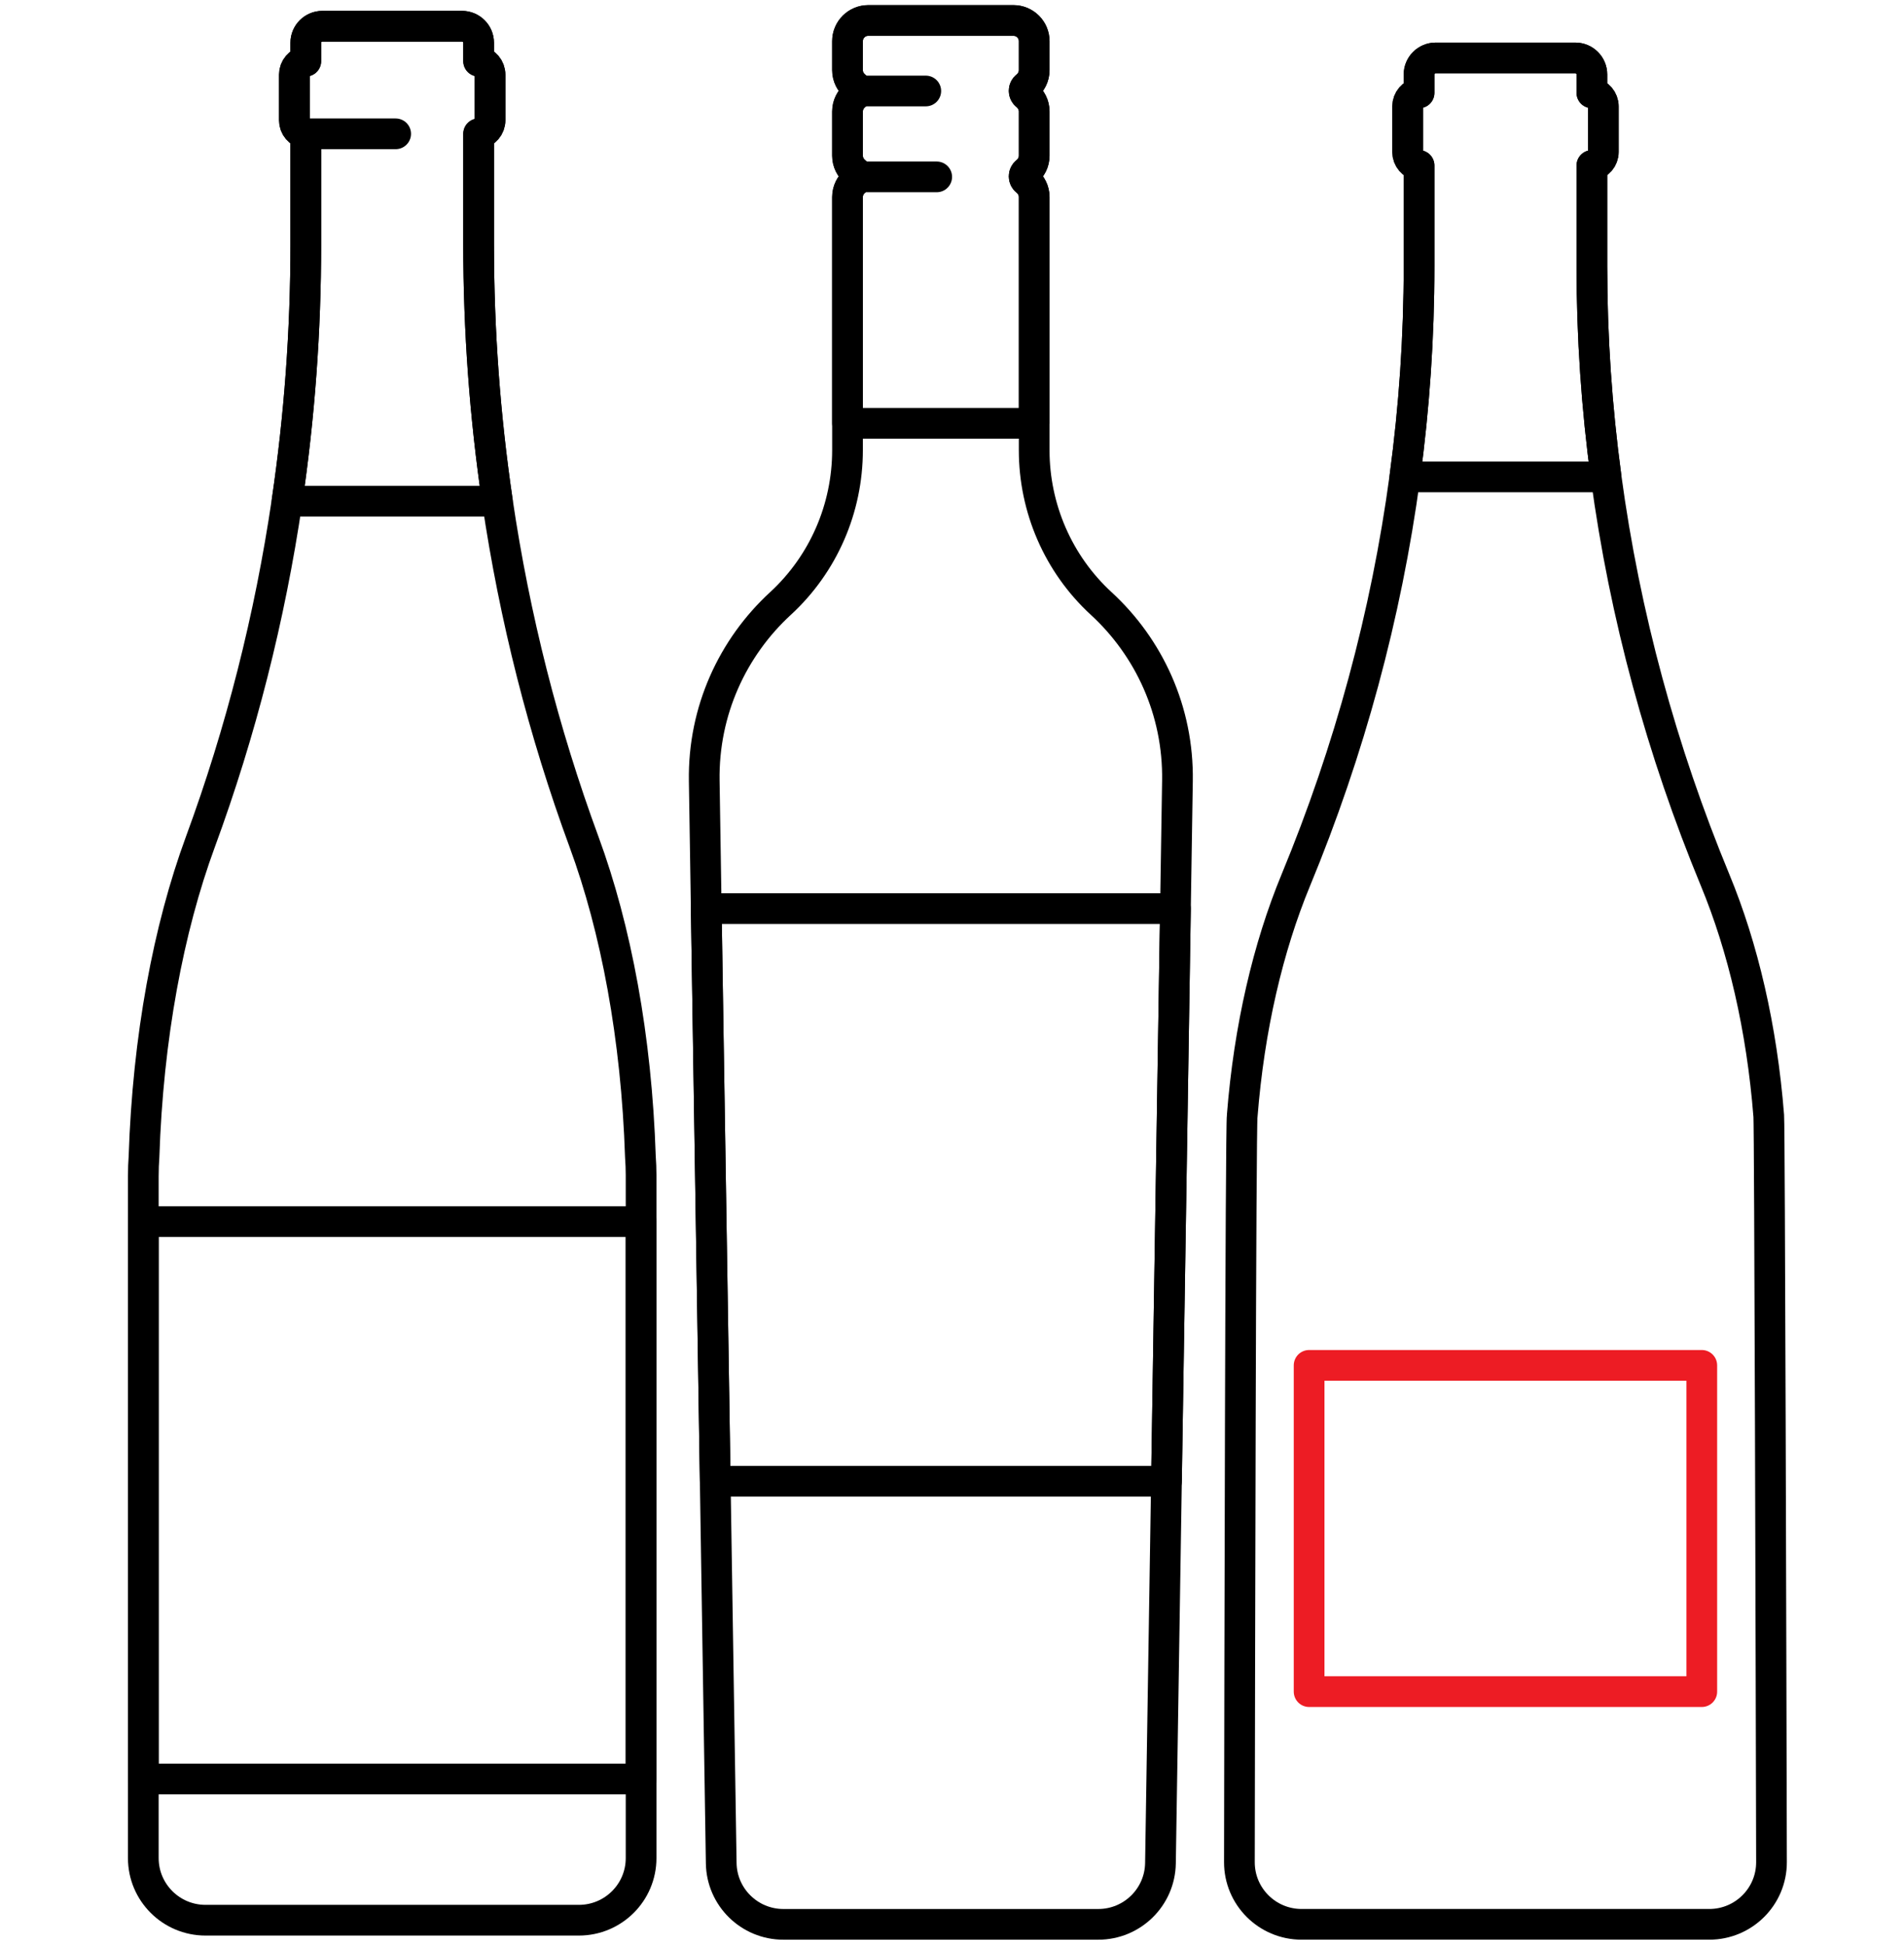
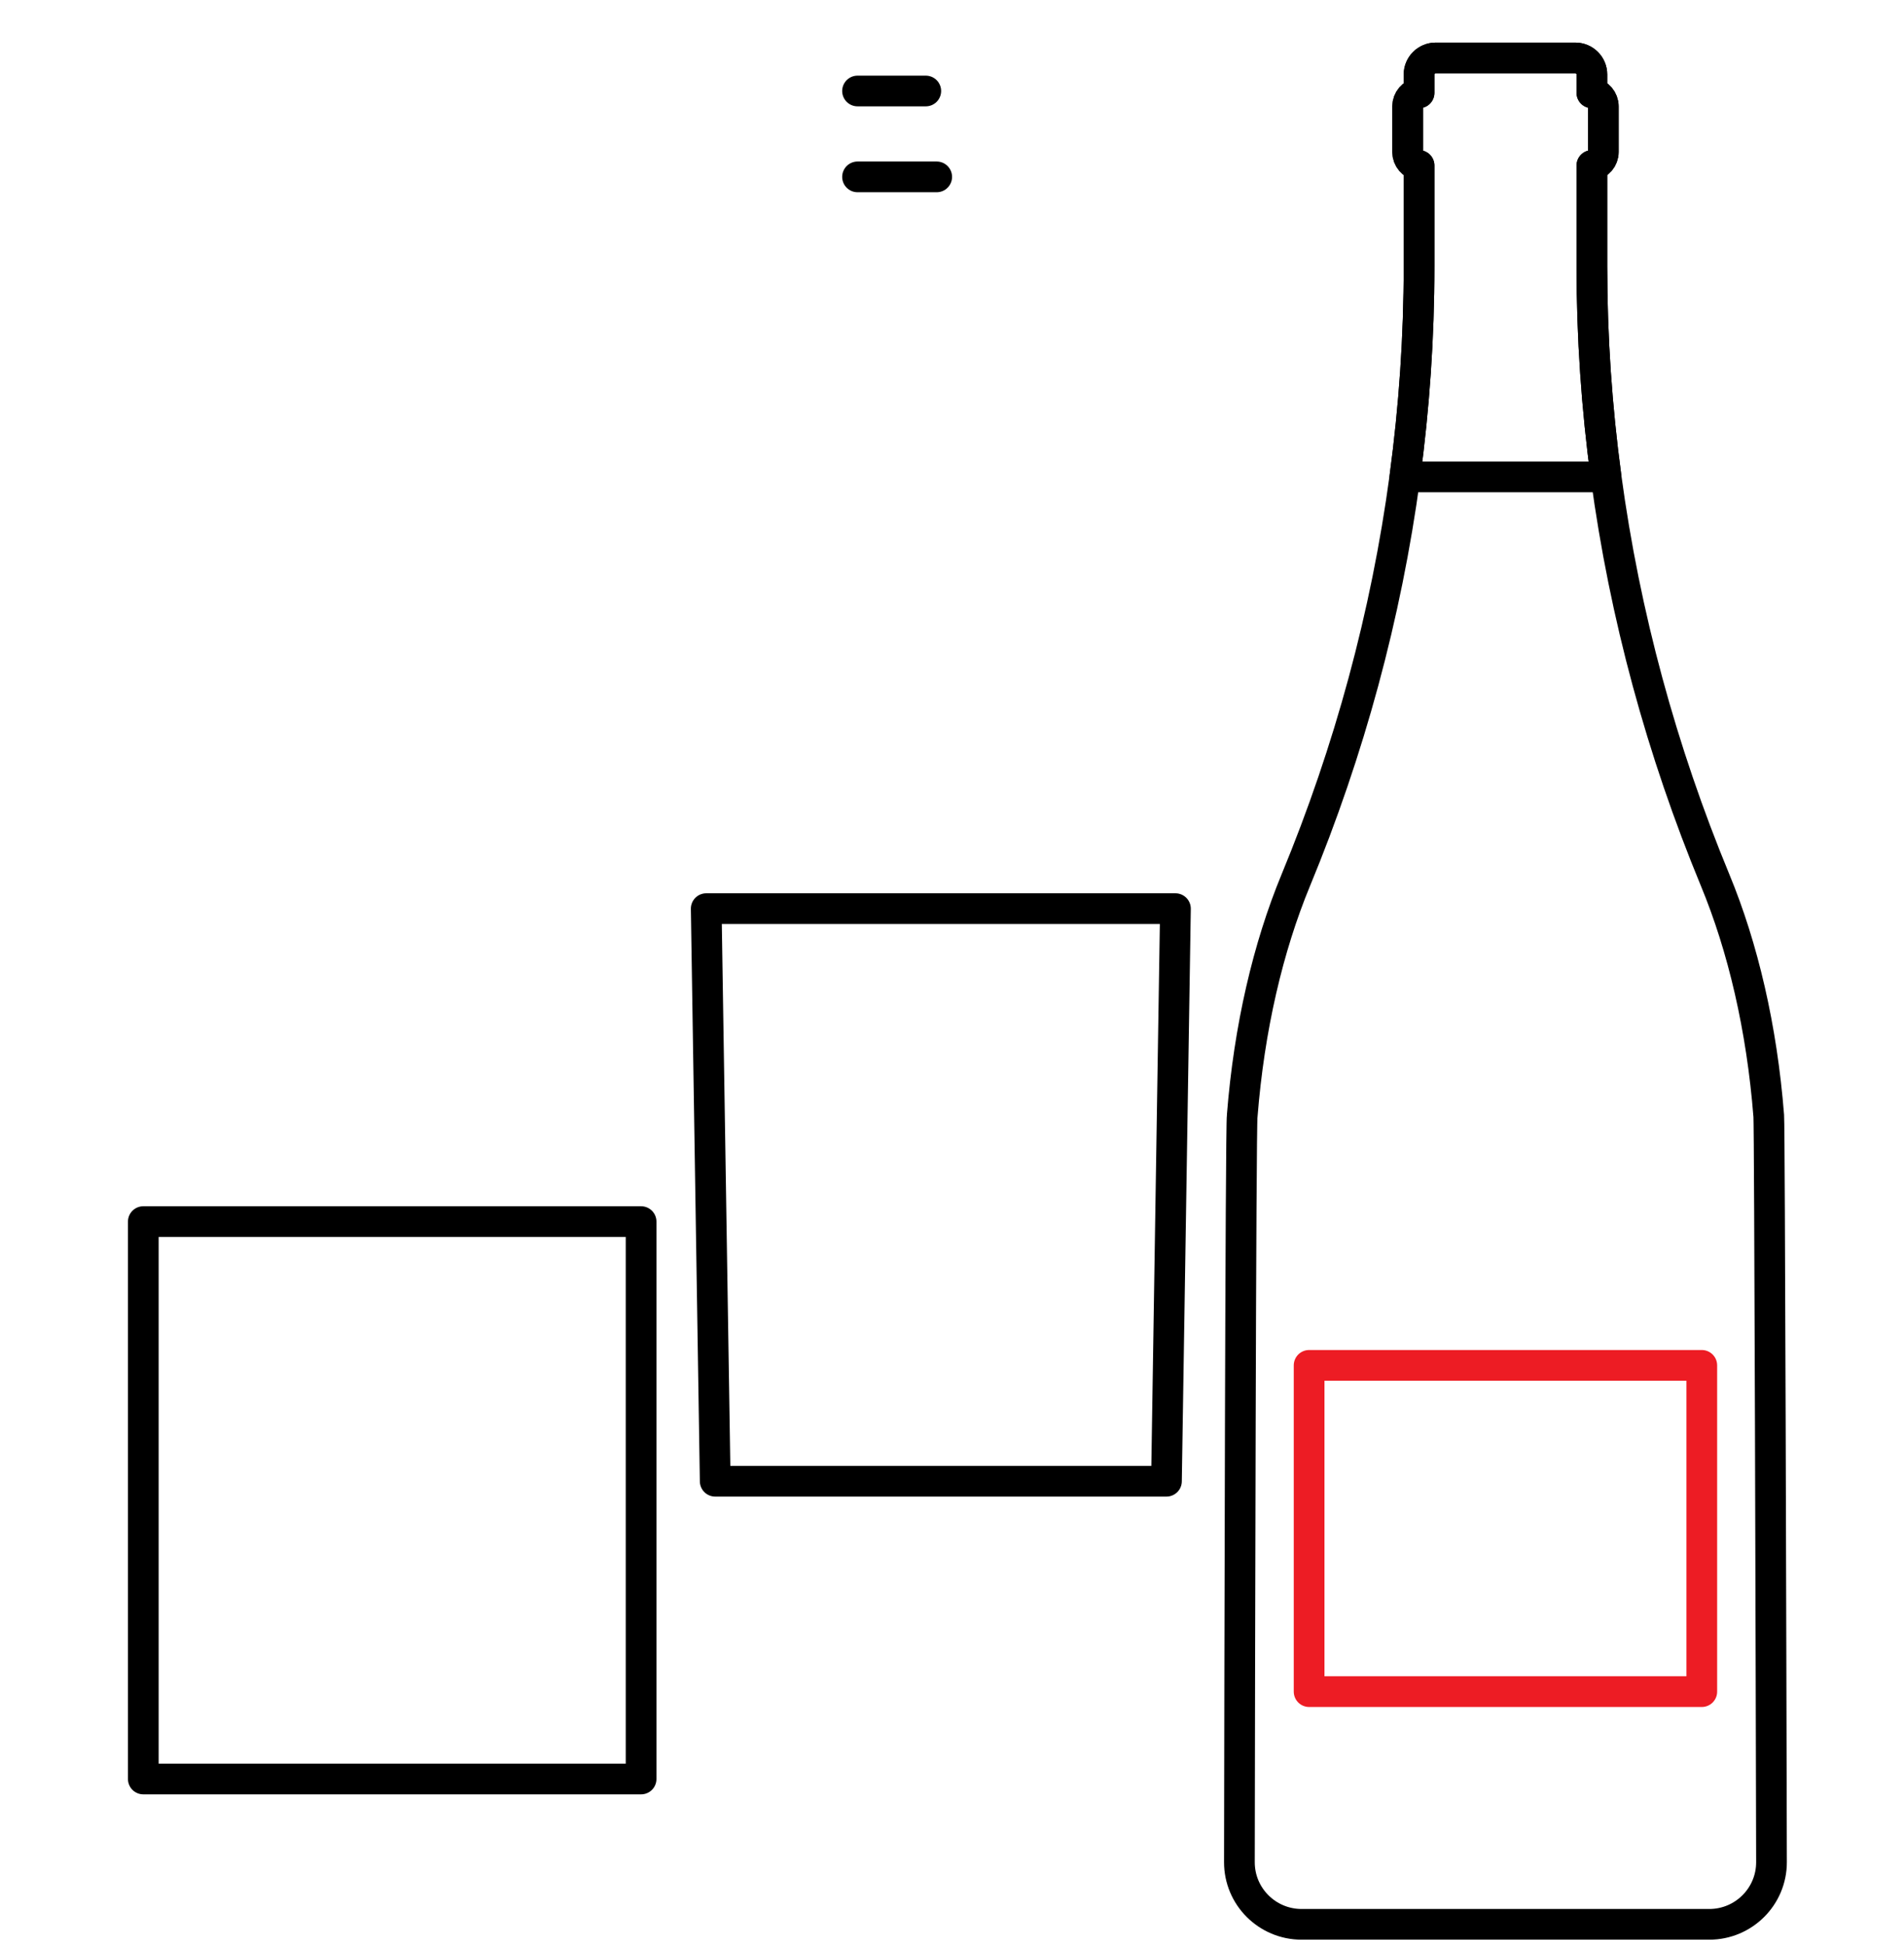
<svg xmlns="http://www.w3.org/2000/svg" width="93" height="95" viewBox="0 0 93 95" fill="none">
  <path d="M60.538 90.963C60.535 92.639 61.897 93.999 63.577 93.999H83.489C85.17 93.999 86.532 92.637 86.528 90.96C86.507 81.808 86.44 55.104 86.394 54.509C86.057 50.208 85.131 46.27 83.777 42.998C81.159 36.67 79.36 30.05 78.448 23.297C77.989 19.897 77.755 16.463 77.755 13.017V8.085C78.072 8.029 78.312 7.754 78.312 7.422V5.198C78.312 4.867 78.072 4.591 77.755 4.536V3.639C77.755 3.192 77.393 2.83 76.945 2.83H70.124C69.677 2.83 69.313 3.192 69.313 3.639V4.536C68.997 4.591 68.756 4.867 68.756 5.198V7.422C68.756 7.754 68.997 8.029 69.313 8.085V13.017C69.313 16.463 69.079 19.897 68.62 23.297C67.709 30.049 65.909 36.67 63.291 42.998C61.938 46.27 61.013 50.208 60.675 54.509C60.598 55.028 60.552 81.8 60.538 90.962V90.963Z" stroke="black" stroke-width="1.5" stroke-linecap="round" stroke-linejoin="round" />
  <path d="M63.943 66.695H83.123V82.633H63.943V66.695Z" stroke="#ED1C24" stroke-width="1.5" stroke-linecap="round" stroke-linejoin="round" />
  <path d="M77.755 13.017V8.086C78.072 8.03 78.312 7.754 78.312 7.423V5.198C78.312 4.867 78.072 4.591 77.755 4.536V3.639C77.755 3.192 77.393 2.83 76.945 2.83H70.124C69.677 2.83 69.313 3.192 69.313 3.639V4.536C68.997 4.591 68.756 4.867 68.756 5.198V7.423C68.756 7.754 68.997 8.03 69.313 8.086V13.017C69.313 16.464 69.079 19.897 68.62 23.297H78.448C77.989 19.897 77.755 16.464 77.755 13.017Z" stroke="black" stroke-width="1.5" stroke-linecap="round" stroke-linejoin="round" />
-   <path d="M7 57.406V90.765C7 92.44 8.361 93.798 10.039 93.798H28.274C29.953 93.798 31.314 92.44 31.314 90.765V57.406C31.314 57.103 31.302 56.802 31.28 56.505C31.09 50.682 30.089 45.365 28.528 41.127C26.542 35.73 25.132 30.15 24.295 24.482C23.684 20.339 23.378 16.148 23.378 11.947V6.537C23.695 6.481 23.935 6.205 23.935 5.873V3.65C23.935 3.318 23.695 3.043 23.378 2.987V2.09C23.378 1.643 23.016 1.281 22.568 1.281H15.747C15.299 1.281 14.936 1.643 14.936 2.09V2.987C14.62 3.043 14.379 3.318 14.379 3.65V5.873C14.379 6.206 14.62 6.481 14.936 6.537V11.947C14.936 16.148 14.631 20.339 14.019 24.482C13.183 30.15 11.773 35.73 9.786 41.127C8.226 45.366 7.224 50.682 7.034 56.505C7.012 56.802 7.001 57.103 7.001 57.406H7Z" stroke="black" stroke-width="1.5" stroke-linecap="round" stroke-linejoin="round" />
-   <path d="M7 59.673H31.314V86.9H7V59.673Z" stroke="black" stroke-width="1.5" stroke-linecap="round" stroke-linejoin="round" />
-   <path d="M23.378 11.946V6.536C23.695 6.48 23.935 6.205 23.935 5.873V3.649C23.935 3.318 23.695 3.042 23.378 2.987V2.089C23.378 1.643 23.016 1.281 22.568 1.281H15.747C15.299 1.281 14.936 1.643 14.936 2.089V2.987C14.62 3.042 14.379 3.318 14.379 3.649V5.873C14.379 6.205 14.62 6.48 14.936 6.536V11.946C14.936 16.148 14.631 20.339 14.019 24.482H24.295C23.684 20.339 23.378 16.148 23.378 11.946Z" stroke="black" stroke-width="1.5" stroke-linecap="round" stroke-linejoin="round" />
-   <path d="M14.937 6.537H19.326" stroke="black" stroke-width="1.5" stroke-linecap="round" stroke-linejoin="round" />
+   <path d="M7 59.673H31.314V86.9H7V59.673" stroke="black" stroke-width="1.5" stroke-linecap="round" stroke-linejoin="round" />
  <path d="M34.495 44.386L34.934 72.355H56.975L57.414 44.386H34.495Z" stroke="black" stroke-width="1.5" stroke-linecap="round" stroke-linejoin="round" />
-   <path d="M41.887 4.43V4.443C41.887 4.526 41.847 4.603 41.782 4.655C41.548 4.84 41.397 5.127 41.397 5.448V7.604C41.397 7.925 41.548 8.212 41.782 8.397C41.847 8.448 41.887 8.525 41.887 8.608V8.621C41.887 8.704 41.847 8.781 41.782 8.833C41.548 9.018 41.397 9.305 41.397 9.626V20.678H50.515V9.626C50.515 9.304 50.364 9.018 50.13 8.833C50.065 8.781 50.025 8.704 50.025 8.621V8.608C50.025 8.525 50.065 8.448 50.13 8.397C50.364 8.212 50.515 7.925 50.515 7.604V5.448C50.515 5.127 50.364 4.84 50.13 4.655C50.065 4.603 50.025 4.526 50.025 4.443V4.43C50.025 4.347 50.065 4.27 50.13 4.219C50.364 4.034 50.515 3.747 50.515 3.426V2.011C50.515 1.452 50.061 1 49.502 1H42.41C41.851 1 41.397 1.452 41.397 2.011V3.426C41.397 3.747 41.548 4.034 41.782 4.219C41.847 4.27 41.887 4.347 41.887 4.43Z" stroke="black" stroke-width="1.5" stroke-linecap="round" stroke-linejoin="round" />
  <path d="M41.886 8.64H45.753M41.886 4.445H45.219" stroke="black" stroke-width="1.5" stroke-linecap="round" stroke-linejoin="round" />
-   <path d="M34.398 38.142L34.496 44.387L34.935 72.355L35.228 91.015C35.254 92.671 36.606 94 38.266 94H53.644C55.303 94 56.656 92.671 56.682 91.015L56.975 72.355L57.414 44.387L57.512 38.142C57.566 34.719 56.121 31.625 53.786 29.478C51.692 27.552 50.514 24.83 50.514 21.988V9.626C50.514 9.305 50.363 9.018 50.129 8.833C50.064 8.782 50.024 8.705 50.024 8.621V8.608C50.024 8.525 50.064 8.448 50.129 8.397C50.363 8.212 50.514 7.926 50.514 7.604V5.448C50.514 5.127 50.363 4.841 50.129 4.655C50.064 4.604 50.024 4.527 50.024 4.444V4.431C50.024 4.347 50.064 4.27 50.129 4.219C50.363 4.034 50.514 3.748 50.514 3.427V2.011C50.514 1.453 50.06 1 49.501 1H42.409C41.85 1 41.396 1.453 41.396 2.011V3.427C41.396 3.748 41.547 4.034 41.781 4.219C41.846 4.271 41.886 4.348 41.886 4.431V4.444C41.886 4.527 41.846 4.604 41.781 4.655C41.547 4.841 41.396 5.127 41.396 5.448V7.604C41.396 7.926 41.547 8.212 41.781 8.397C41.846 8.449 41.886 8.526 41.886 8.608V8.621C41.886 8.705 41.846 8.782 41.781 8.833C41.547 9.019 41.396 9.305 41.396 9.626V21.988C41.396 24.83 40.218 27.551 38.124 29.478C35.789 31.625 34.344 34.719 34.398 38.142Z" stroke="black" stroke-width="1.5" stroke-linecap="round" stroke-linejoin="round" />
</svg>